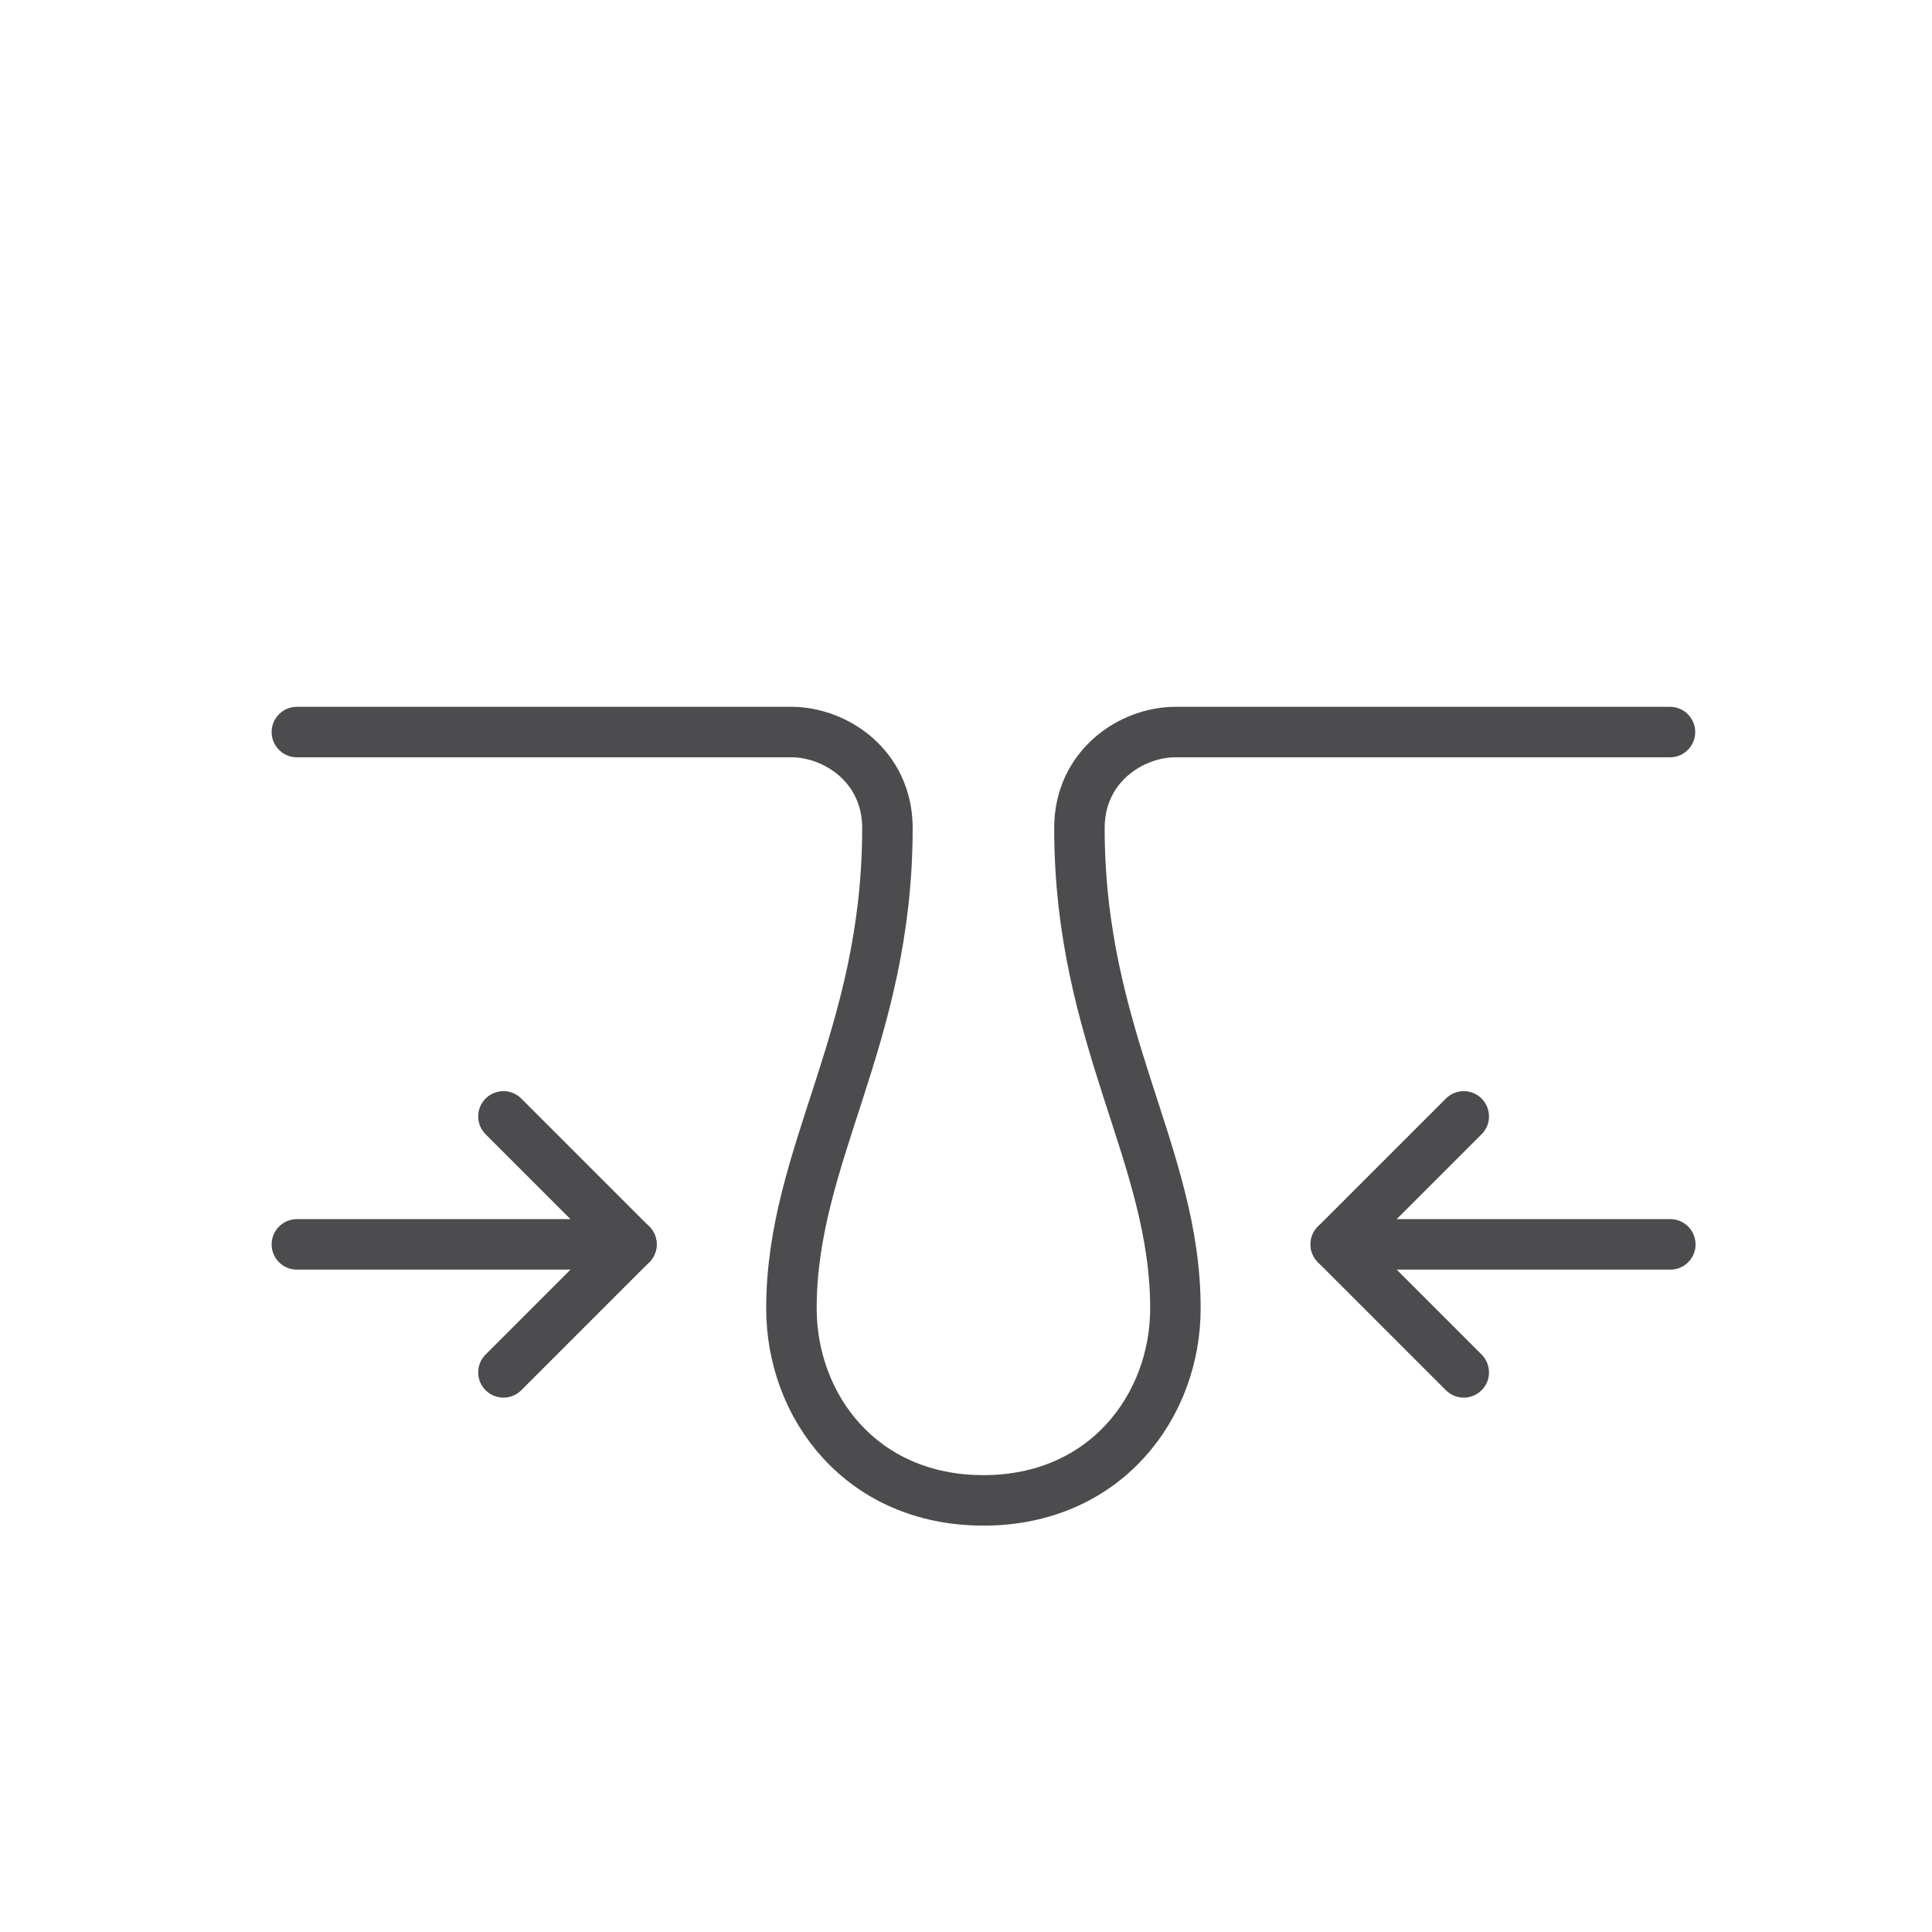
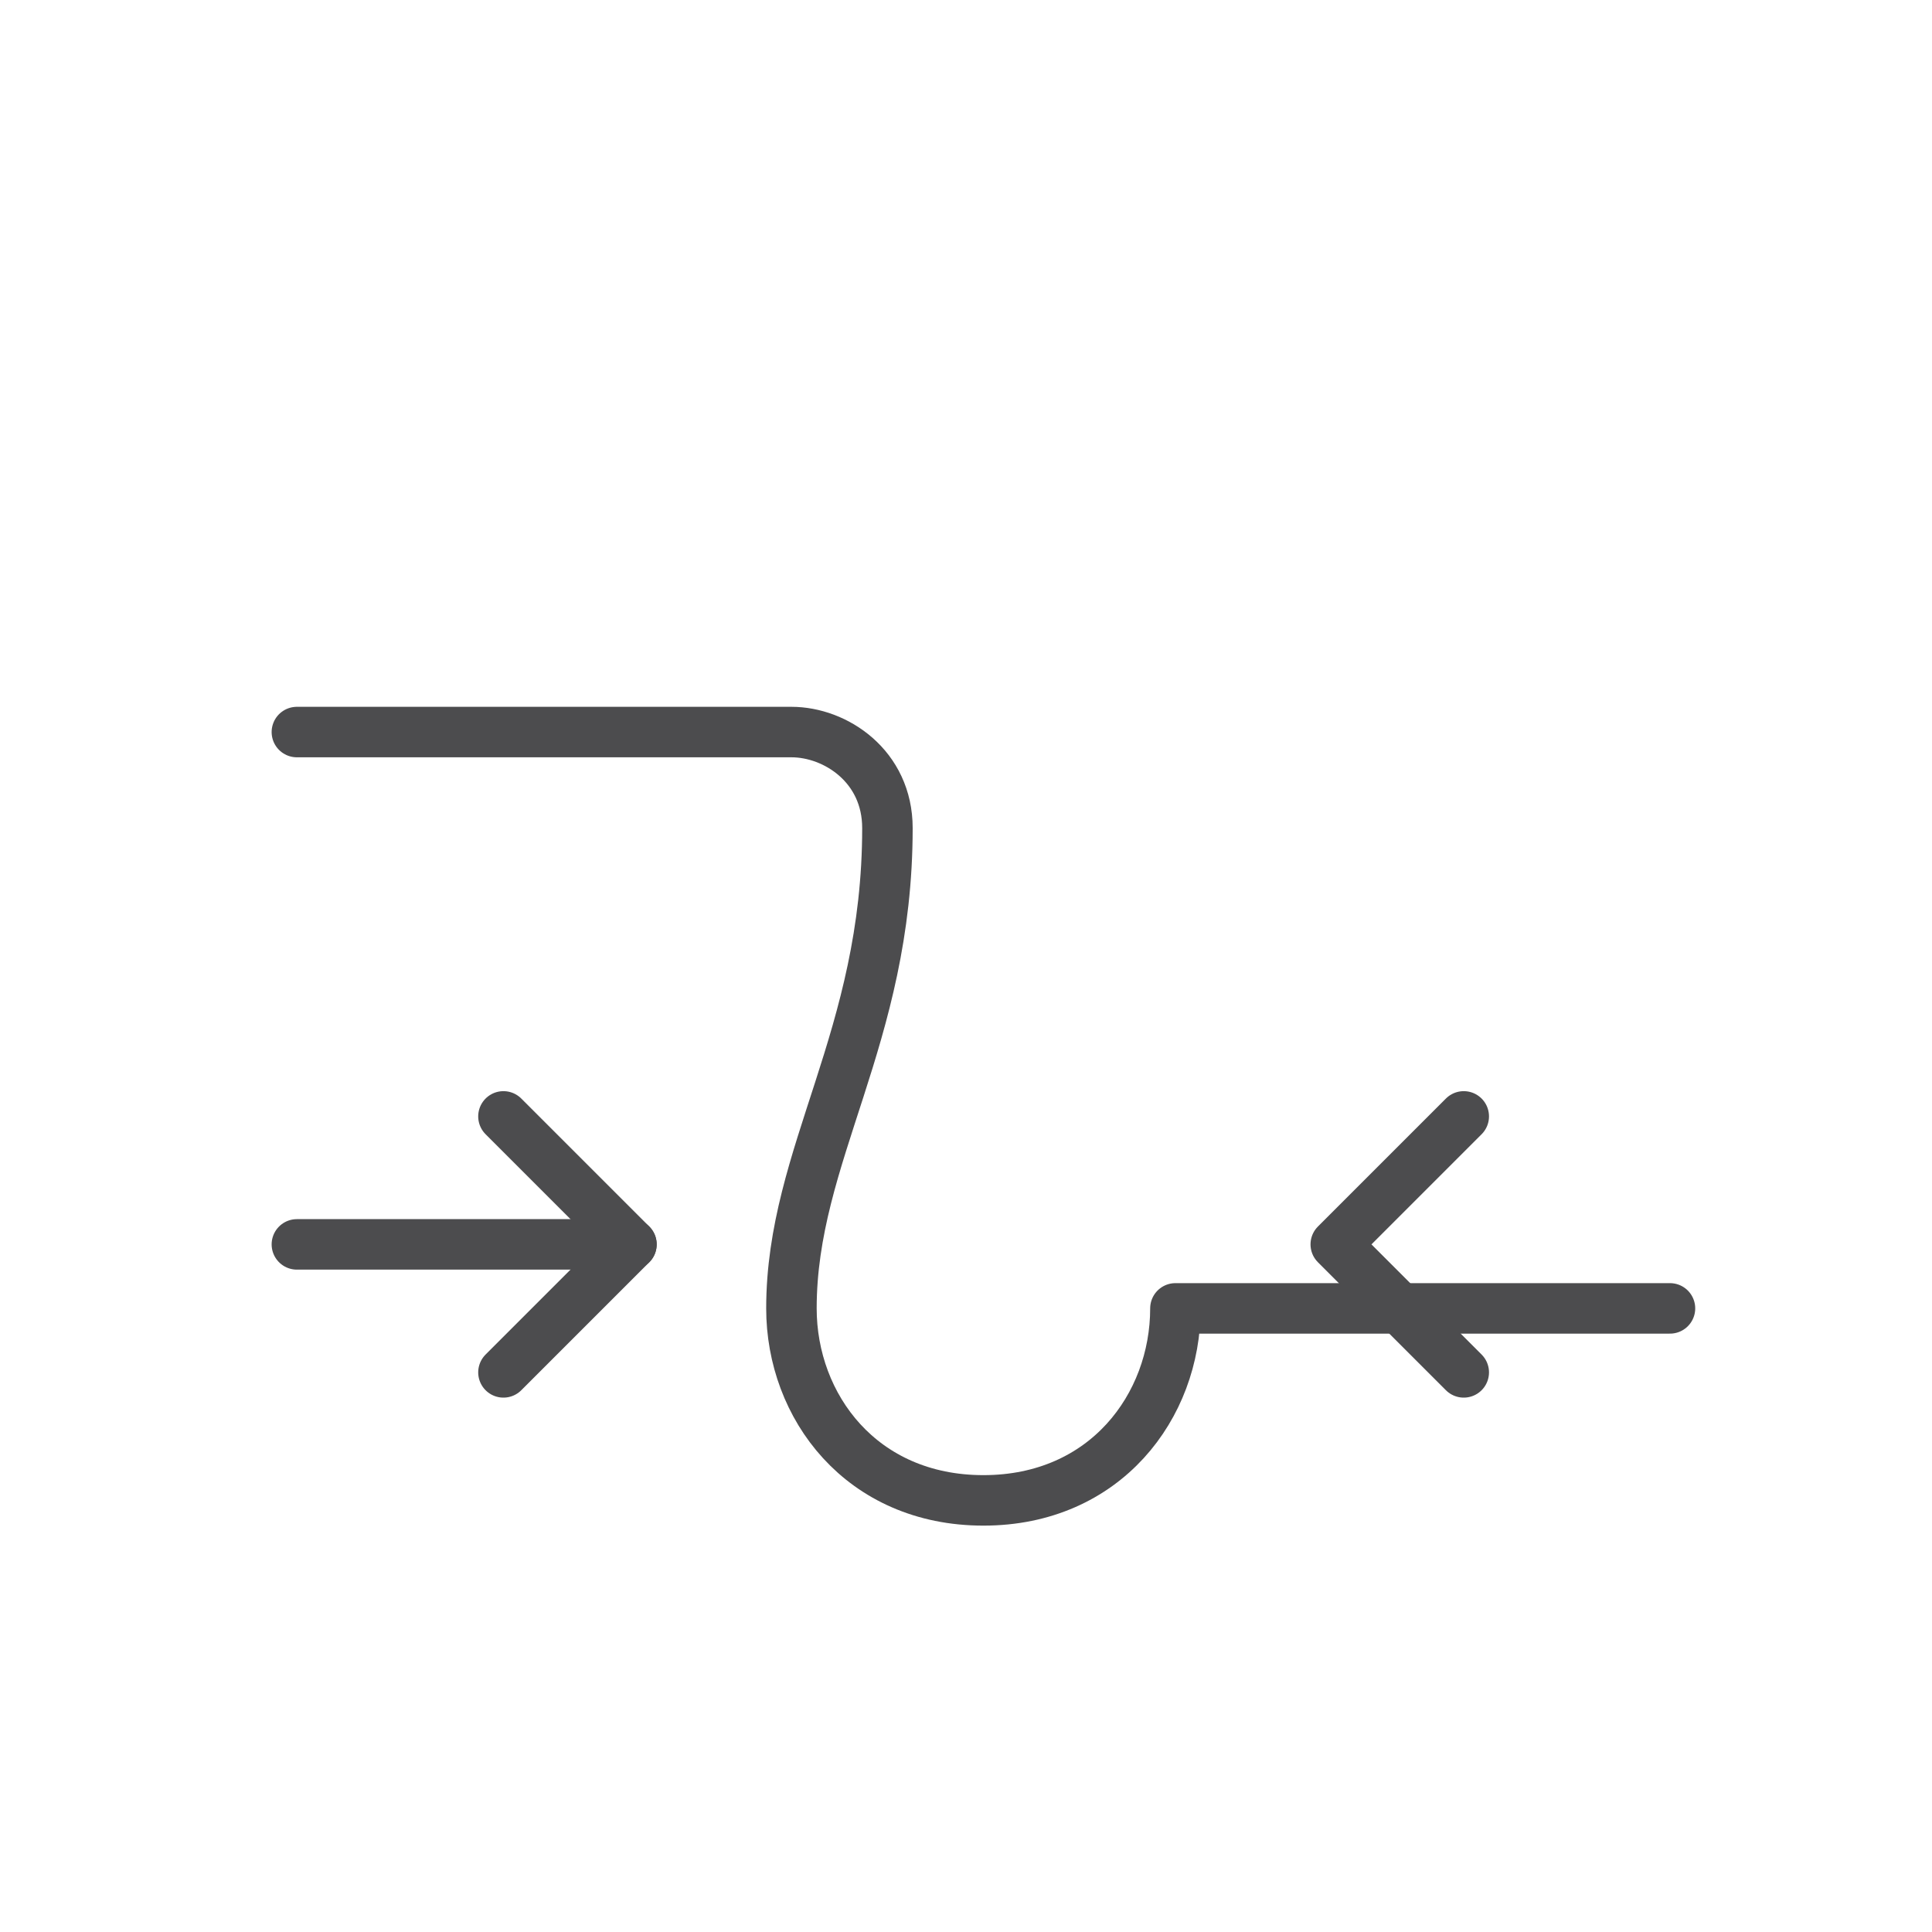
<svg xmlns="http://www.w3.org/2000/svg" id="Vrstva_1" viewBox="0 0 54.34 54.34">
-   <path d="M8.35,20.59h13.91c1.24,0,2.7.96,2.7,2.7,0,5.91-2.7,9.17-2.7,13.51,0,2.76,1.97,5.4,5.4,5.4s5.4-2.65,5.4-5.4c0-4.33-2.7-7.6-2.7-13.51,0-1.74,1.46-2.7,2.7-2.7h13.91" fill="none" stroke="#4c4c4e" stroke-linecap="round" stroke-linejoin="round" stroke-width="1.42" />
+   <path d="M8.35,20.59h13.91c1.24,0,2.7.96,2.7,2.7,0,5.91-2.7,9.17-2.7,13.51,0,2.76,1.97,5.4,5.4,5.4s5.4-2.65,5.4-5.4h13.91" fill="none" stroke="#4c4c4e" stroke-linecap="round" stroke-linejoin="round" stroke-width="1.42" />
  <polyline points="41.17 38.6 37.57 35 41.17 31.4" fill="none" stroke="#4c4c4e" stroke-linecap="round" stroke-linejoin="round" stroke-width="1.42" />
  <polyline points="14.16 38.6 17.76 35 14.16 31.4" fill="none" stroke="#4c4c4e" stroke-linecap="round" stroke-linejoin="round" stroke-width="1.42" />
-   <line x1="37.57" y1="35" x2="46.98" y2="35" fill="none" stroke="#4c4c4e" stroke-linecap="round" stroke-linejoin="round" stroke-width="1.42" />
  <line x1="17.76" y1="35" x2="8.35" y2="35" fill="none" stroke="#4c4c4e" stroke-linecap="round" stroke-linejoin="round" stroke-width="1.42" />
</svg>